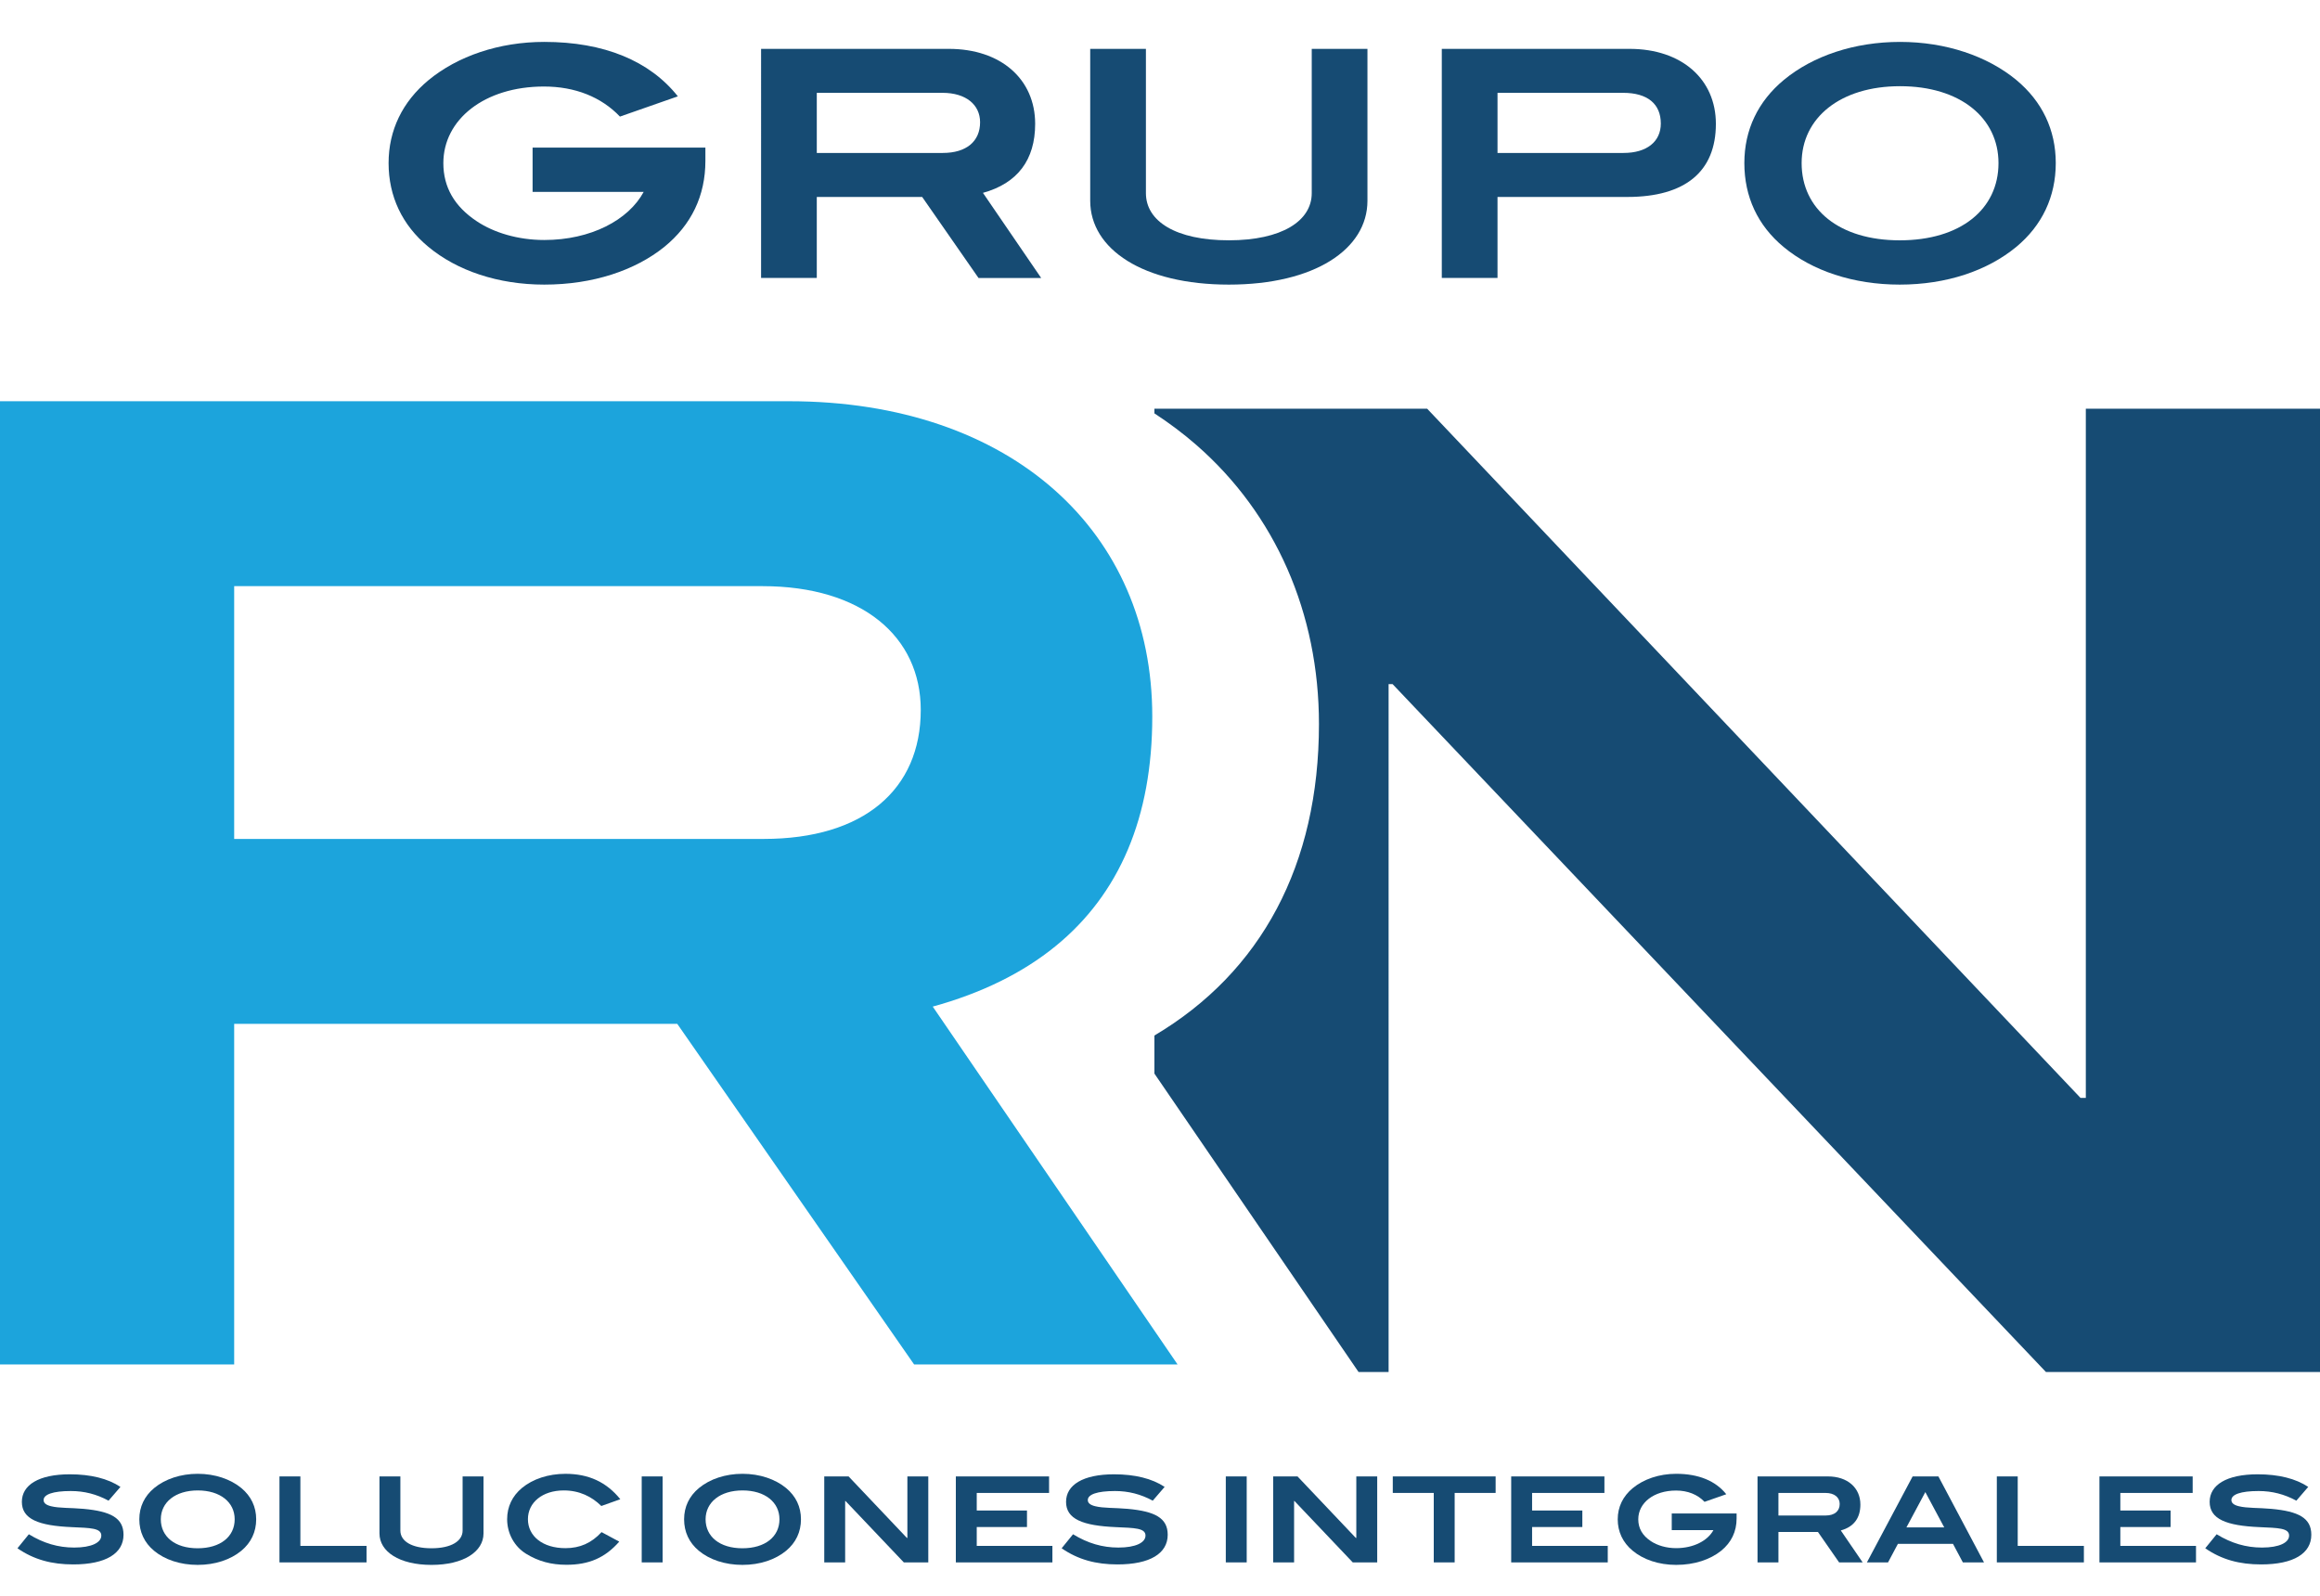
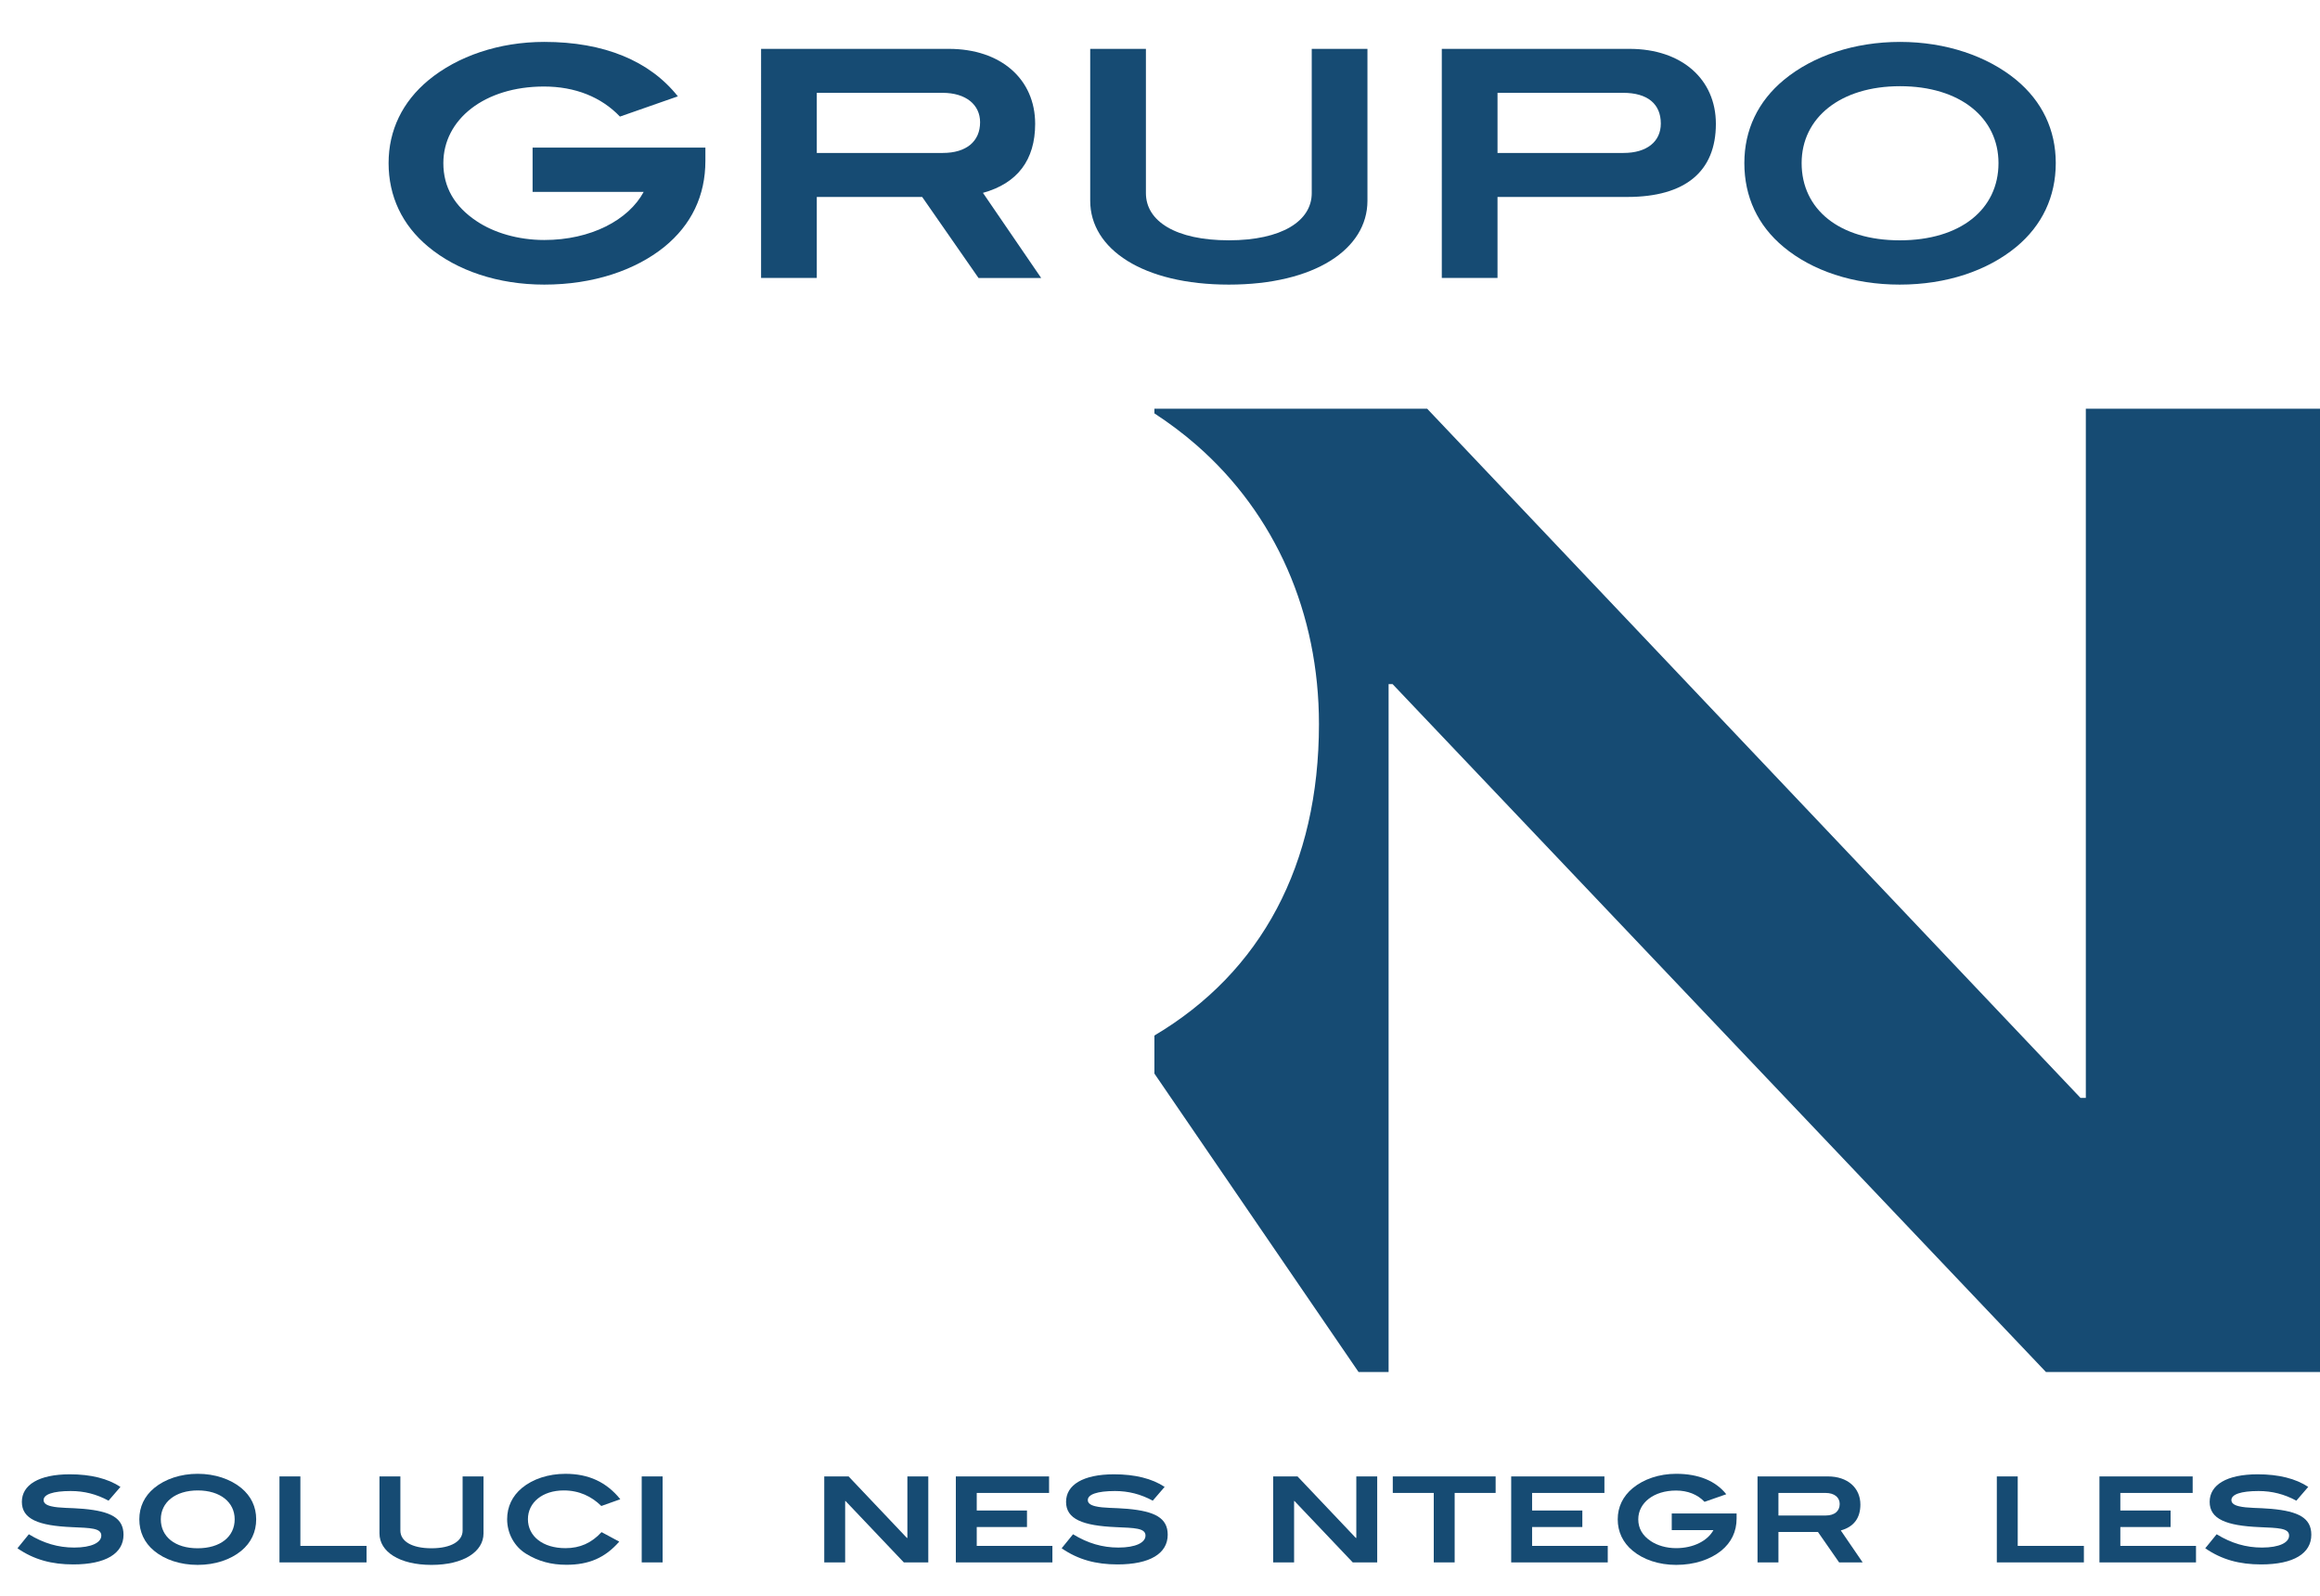
<svg xmlns="http://www.w3.org/2000/svg" id="Capa_1" x="0px" y="0px" viewBox="0 0 1685 1159" style="enable-background:new 0 0 1685 1159;" xml:space="preserve">
  <style type="text/css">	.st0{fill:#164B73;}	.st1{fill:#1CA4DC;}</style>
  <g>
    <g>
      <path class="st0" d="M482.44,179.38c-21.15,17.01-51.72,27.35-87.12,27.35c-33.56,0-63.44-10.11-84.36-27.58   c-18.85-15.63-28.73-36.55-28.73-60.68c0-23.91,10.11-44.59,28.96-60.22c21.15-17.47,51.26-27.81,84.13-27.81   c43.44,0,76.54,13.79,97,39.54l-42.06,14.71c-13.56-14.25-32.64-21.84-55.17-21.84c-43.21,0-73.09,23.91-73.09,55.63   c0,17.47,8.04,31.49,24.36,42.29c12.41,8.27,29.88,13.56,48.96,13.56c33.79,0,61.14-14.48,72.18-34.94h-80.68V107.2h125.5v9.65   C512.32,142.14,502.21,163.29,482.44,179.38z" />
      <path class="st0" d="M710.68,201.9l-40.91-58.84h-76.54v58.84h-40.46V35.49h136.31c37.93,0,62.75,22.07,62.75,54.48   c0,26.2-12.87,43.21-37.93,50.11l42.29,61.83H710.68z M711.83,88.81c0-12.64-10.11-21.38-27.35-21.38h-91.25v43.67h91.48   C701.94,111.11,711.83,102.61,711.83,88.81z" />
      <path class="st0" d="M892.49,206.73c-62.29,0-100.68-25.74-100.68-60.91V35.49h40.46V140.3c0,20.46,21.84,34.25,60.22,34.25   c38.39,0,60.22-14.02,60.22-34.25V35.49h40.46v110.33C993.17,180.99,954.78,206.73,892.49,206.73z" />
      <path class="st0" d="M1246.23,89.96c0,34.48-22.07,53.1-64.36,53.1h-94.24v58.84h-40.46V35.49h136.31   C1221.41,35.49,1246.23,57.55,1246.23,89.96z M1206.24,89.73c0-14.25-9.65-22.3-27.35-22.3h-91.25v43.67h91.48   C1196.12,111.11,1206.24,102.84,1206.24,89.73z" />
      <path class="st0" d="M1464.36,179.38c-20.92,17.24-50.57,27.35-84.59,27.35c-33.79,0-63.67-10.11-84.36-27.35   c-18.85-15.63-28.5-36.55-28.5-60.91c0-24.14,9.88-44.82,28.73-60.45c21.15-17.47,51.26-27.58,84.36-27.58   c33.33,0,63.44,10.34,84.36,27.58c18.85,15.63,28.73,36.32,28.73,60.45C1493.09,142.83,1483.21,163.75,1464.36,179.38z    M1380,62.61c-43.44,0-71.49,22.99-71.49,55.86c0,33.56,27.35,56.09,71.26,56.09c44.13,0,71.72-22.53,71.72-56.09   C1451.49,85.6,1423.67,62.61,1380,62.61z" />
    </g>
    <g>
      <g>
        <path class="st0" d="M51.42,1083.03c-13.02,0-19.75,2.5-19.75,6.56c0,2.16,1.81,3.62,5.43,4.49c5.95,1.47,13.97,1.04,23.63,1.9    c19.58,1.81,28.98,6.56,28.98,18.8c0,13.54-12.77,21.56-36.49,21.56c-15.61,0-28.55-3.45-40.54-11.73l8.28-10.18    c10.7,6.56,21.31,9.66,32.95,9.66c12.59,0,19.67-3.62,19.67-8.71c0-5.52-8.11-5.52-21.39-6.12    c-24.32-1.04-36.31-5.87-36.31-18.37c0-12.25,12.25-20.01,34.85-20.01c15.27,0,27.6,3.1,36.75,9.14l-8.63,10.01    C70.05,1085.28,61.17,1083.03,51.42,1083.03z" />
        <path class="st0" d="M175.29,1126.42c-7.85,6.47-18.98,10.26-31.74,10.26c-12.68,0-23.89-3.8-31.66-10.26    c-7.07-5.87-10.7-13.71-10.7-22.86c0-9.06,3.71-16.82,10.78-22.69c7.94-6.56,19.24-10.35,31.66-10.35    c12.51,0,23.81,3.88,31.66,10.35c7.07,5.87,10.78,13.63,10.78,22.69C186.07,1112.71,182.36,1120.56,175.29,1126.42z     M143.63,1082.6c-16.3,0-26.83,8.63-26.83,20.96c0,12.59,10.26,21.05,26.74,21.05c16.56,0,26.91-8.45,26.91-21.05    C170.46,1091.23,160.02,1082.6,143.63,1082.6z" />
        <path class="st0" d="M202.98,1134.87v-62.45h15.18v50.46h48.05v11.99H202.98z" />
        <path class="st0" d="M313.39,1136.69c-23.38,0-37.78-9.66-37.78-22.86v-41.4h15.18v39.33c0,7.68,8.19,12.85,22.6,12.85    s22.6-5.26,22.6-12.85v-39.33h15.18v41.4C351.17,1127.02,336.77,1136.69,313.39,1136.69z" />
        <path class="st0" d="M436.74,1093.9c-6.99-6.9-16.04-11.3-27.26-11.3c-15.53,0-26.05,8.8-26.05,20.88    c0,12.33,10.7,21.05,27.26,21.05c10.52,0,18.89-3.71,26.22-11.65l12.85,6.9c-10.35,11.82-22.08,16.82-38.38,16.82    c-11.04,0-20.36-2.5-29.33-8.02c-8.37-5.18-13.72-14.58-13.72-25.1c0-8.97,3.71-16.82,10.78-22.69    c7.85-6.47,19.06-10.26,31.57-10.26c16.82,0,29.76,5.95,39.85,18.46L436.74,1093.9z" />
        <path class="st0" d="M466.07,1134.87v-62.45h15.18v62.45H466.07z" />
-         <path class="st0" d="M570.96,1126.42c-7.85,6.47-18.98,10.26-31.74,10.26c-12.68,0-23.89-3.8-31.66-10.26    c-7.07-5.87-10.7-13.71-10.7-22.86c0-9.06,3.71-16.82,10.78-22.69c7.94-6.56,19.24-10.35,31.66-10.35    c12.51,0,23.81,3.88,31.66,10.35c7.07,5.87,10.78,13.63,10.78,22.69C581.74,1112.71,578.03,1120.56,570.96,1126.42z     M539.3,1082.6c-16.3,0-26.83,8.63-26.83,20.96c0,12.59,10.26,21.05,26.74,21.05c16.56,0,26.91-8.45,26.91-21.05    C566.13,1091.23,555.69,1082.6,539.3,1082.6z" />
        <path class="st0" d="M656.44,1134.87l-42.35-44.6h-0.26v44.6h-15.18v-62.45h17.68l42.35,44.68h0.35v-44.68h15.18v62.45H656.44z" />
        <path class="st0" d="M694.22,1134.87v-62.45h67.71v11.99H709.4v12.77h36.49v11.99H709.4v13.71h54.95v11.99H694.22z" />
        <path class="st0" d="M809.81,1083.03c-13.02,0-19.75,2.5-19.75,6.56c0,2.16,1.81,3.62,5.43,4.49c5.95,1.47,13.97,1.04,23.63,1.9    c19.58,1.81,28.98,6.56,28.98,18.8c0,13.54-12.77,21.56-36.49,21.56c-15.61,0-28.55-3.45-40.54-11.73l8.28-10.18    c10.7,6.56,21.31,9.66,32.95,9.66c12.59,0,19.67-3.62,19.67-8.71c0-5.52-8.11-5.52-21.39-6.12    c-24.32-1.04-36.31-5.87-36.31-18.37c0-12.25,12.25-20.01,34.85-20.01c15.27,0,27.6,3.1,36.75,9.14l-8.63,10.01    C828.44,1085.28,819.55,1083.03,809.81,1083.03z" />
-         <path class="st0" d="M890.29,1134.87v-62.45h15.18v62.45H890.29z" />
        <path class="st0" d="M982.5,1134.87l-42.35-44.6h-0.26v44.6H924.7v-62.45h17.68l42.35,44.68h0.35v-44.68h15.18v62.45H982.5z" />
        <path class="st0" d="M1056.51,1084.41v50.46h-15.18v-50.46h-29.76v-11.99h74.7v11.99H1056.51z" />
        <path class="st0" d="M1097.57,1134.87v-62.45h67.71v11.99h-52.53v12.77h36.49v11.99h-36.49v13.71h54.95v11.99H1097.57z" />
        <path class="st0" d="M1250.07,1126.42c-7.94,6.38-19.41,10.26-32.69,10.26c-12.59,0-23.81-3.8-31.66-10.35    c-7.07-5.87-10.78-13.72-10.78-22.77c0-8.97,3.8-16.73,10.87-22.6c7.94-6.56,19.24-10.44,31.57-10.44    c16.3,0,28.72,5.18,36.4,14.84l-15.79,5.52c-5.09-5.35-12.25-8.2-20.7-8.2c-16.22,0-27.43,8.97-27.43,20.88    c0,6.56,3.02,11.82,9.14,15.87c4.66,3.11,11.21,5.09,18.37,5.09c12.68,0,22.94-5.43,27.08-13.11h-30.28v-12.08h47.1v3.62    C1261.29,1112.45,1257.49,1120.38,1250.07,1126.42z" />
        <path class="st0" d="M1335.73,1134.87l-15.35-22.08h-28.72v22.08h-15.18v-62.45h51.15c14.23,0,23.55,8.28,23.55,20.44    c0,9.83-4.83,16.22-14.23,18.8l15.87,23.2H1335.73z M1336.16,1092.44c0-4.74-3.79-8.02-10.26-8.02h-34.24v16.39h34.33    C1332.45,1100.8,1336.16,1097.61,1336.16,1092.44z" />
-         <path class="st0" d="M1425.61,1134.87l-7.16-13.46h-40.02l-7.16,13.46h-15.35l33.21-62.45h18.72l33.12,62.45H1425.61z     M1398.35,1083.81l-13.71,25.62h27.43L1398.35,1083.81z" />
        <path class="st0" d="M1450.28,1134.87v-62.45h15.18v50.46h48.05v11.99H1450.28z" />
        <path class="st0" d="M1524.81,1134.87v-62.45h67.71v11.99h-52.53v12.77h36.49v11.99h-36.49v13.71h54.95v11.99H1524.81z" />
        <path class="st0" d="M1640.4,1083.03c-13.03,0-19.75,2.5-19.75,6.56c0,2.16,1.81,3.62,5.43,4.49c5.95,1.47,13.97,1.04,23.63,1.9    c19.58,1.81,28.98,6.56,28.98,18.8c0,13.54-12.77,21.56-36.49,21.56c-15.61,0-28.55-3.45-40.54-11.73l8.28-10.18    c10.7,6.56,21.31,9.66,32.95,9.66c12.59,0,19.67-3.62,19.67-8.71c0-5.52-8.11-5.52-21.39-6.12    c-24.33-1.04-36.31-5.87-36.31-18.37c0-12.25,12.25-20.01,34.85-20.01c15.27,0,27.6,3.1,36.75,9.14l-8.63,10.01    C1659.03,1085.28,1650.14,1083.03,1640.4,1083.03z" />
      </g>
    </g>
    <g>
      <path class="st0" d="M1514.92,296.89v500.59h-3.86l-474.51-500.59H838.44v3.37c10.76,7.03,21.01,14.69,30.61,23.08   c57.33,50.11,88.9,122.05,88.9,202.58c0,102.18-41.86,180.19-119.51,226.25v27.64l129.3,189.03l18.96,27.72h21.83V496.93h2.9   l474.51,499.63H1685V296.89H1514.92z" />
-       <path class="st1" d="M766.48,861.32l-89.04-130.17c35.56-9.79,65.26-24.44,89.04-43.77c46.65-37.93,70.41-93.93,70.41-166.9   c0-67.27-25.47-123.91-70.41-164.05c-46.09-41.17-112.67-64.99-193.41-64.99H0V991.1h170.08v-247.4H491.9l172.02,247.4h102.57   h88.78L766.48,861.32z M554.71,609.37H170.08V425.76h383.66c72.48,0,115,36.72,115,89.87   C668.75,573.62,627.19,609.37,554.71,609.37z" />
    </g>
  </g>
</svg>